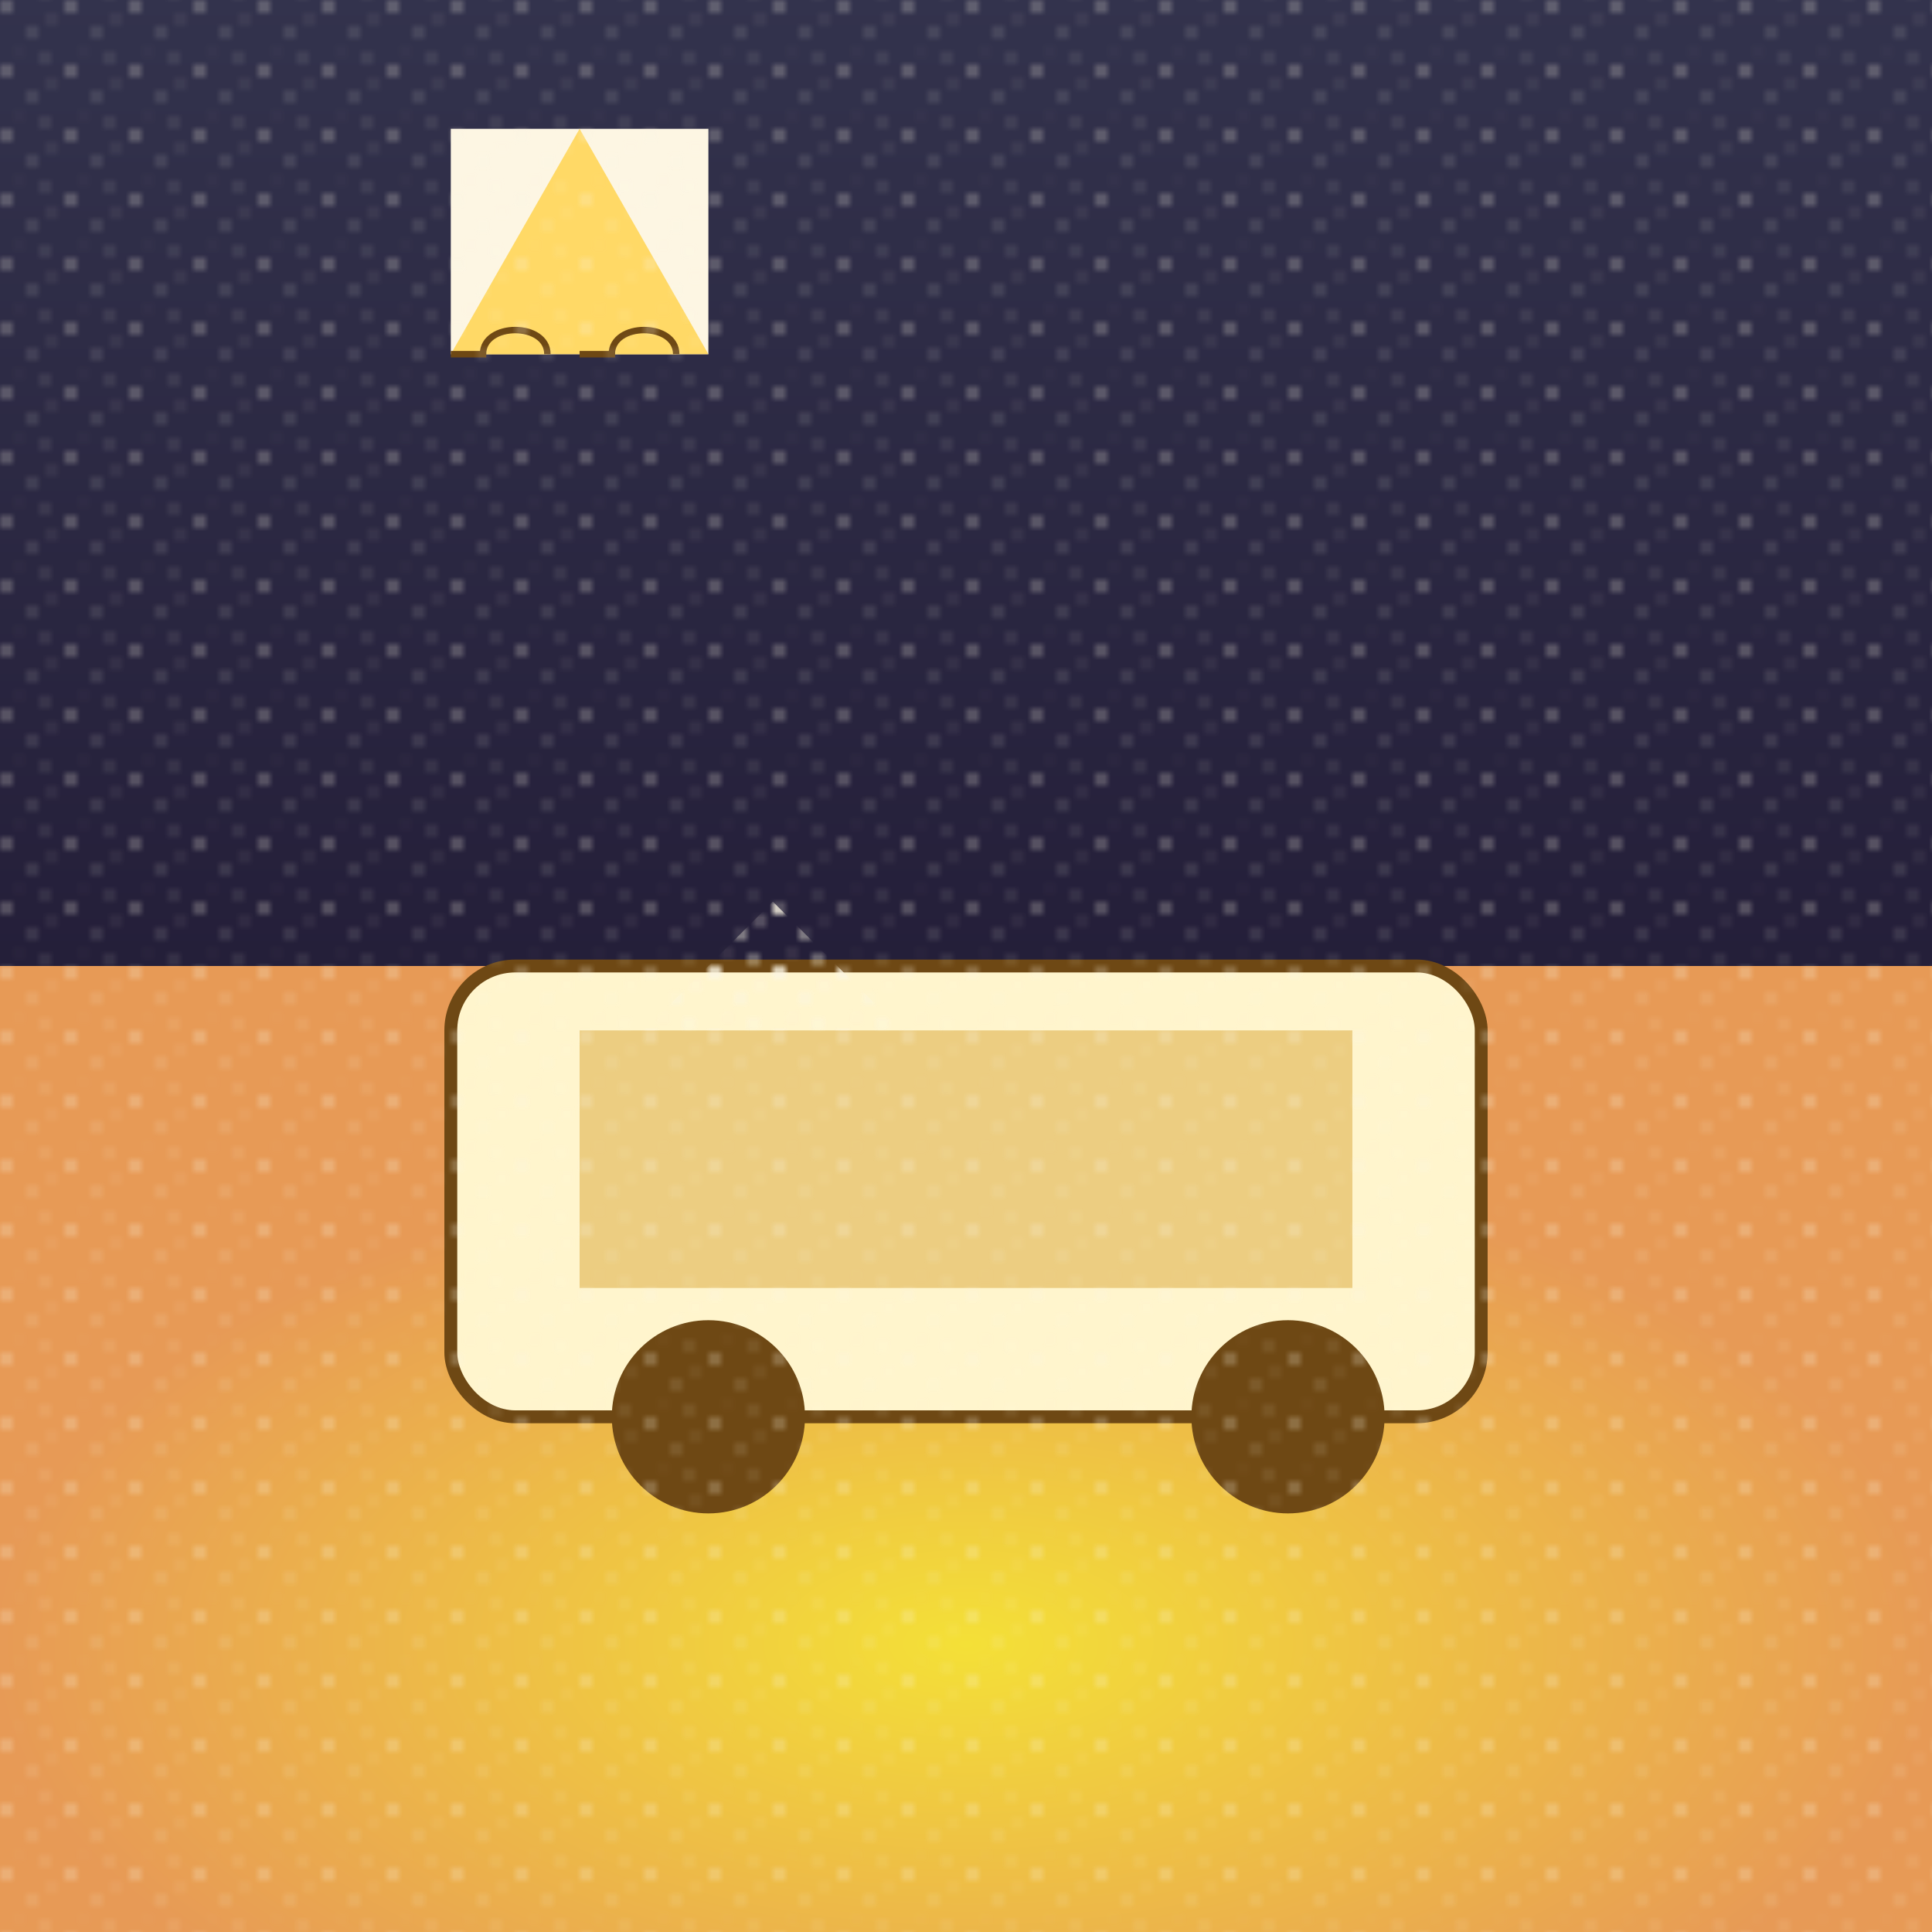
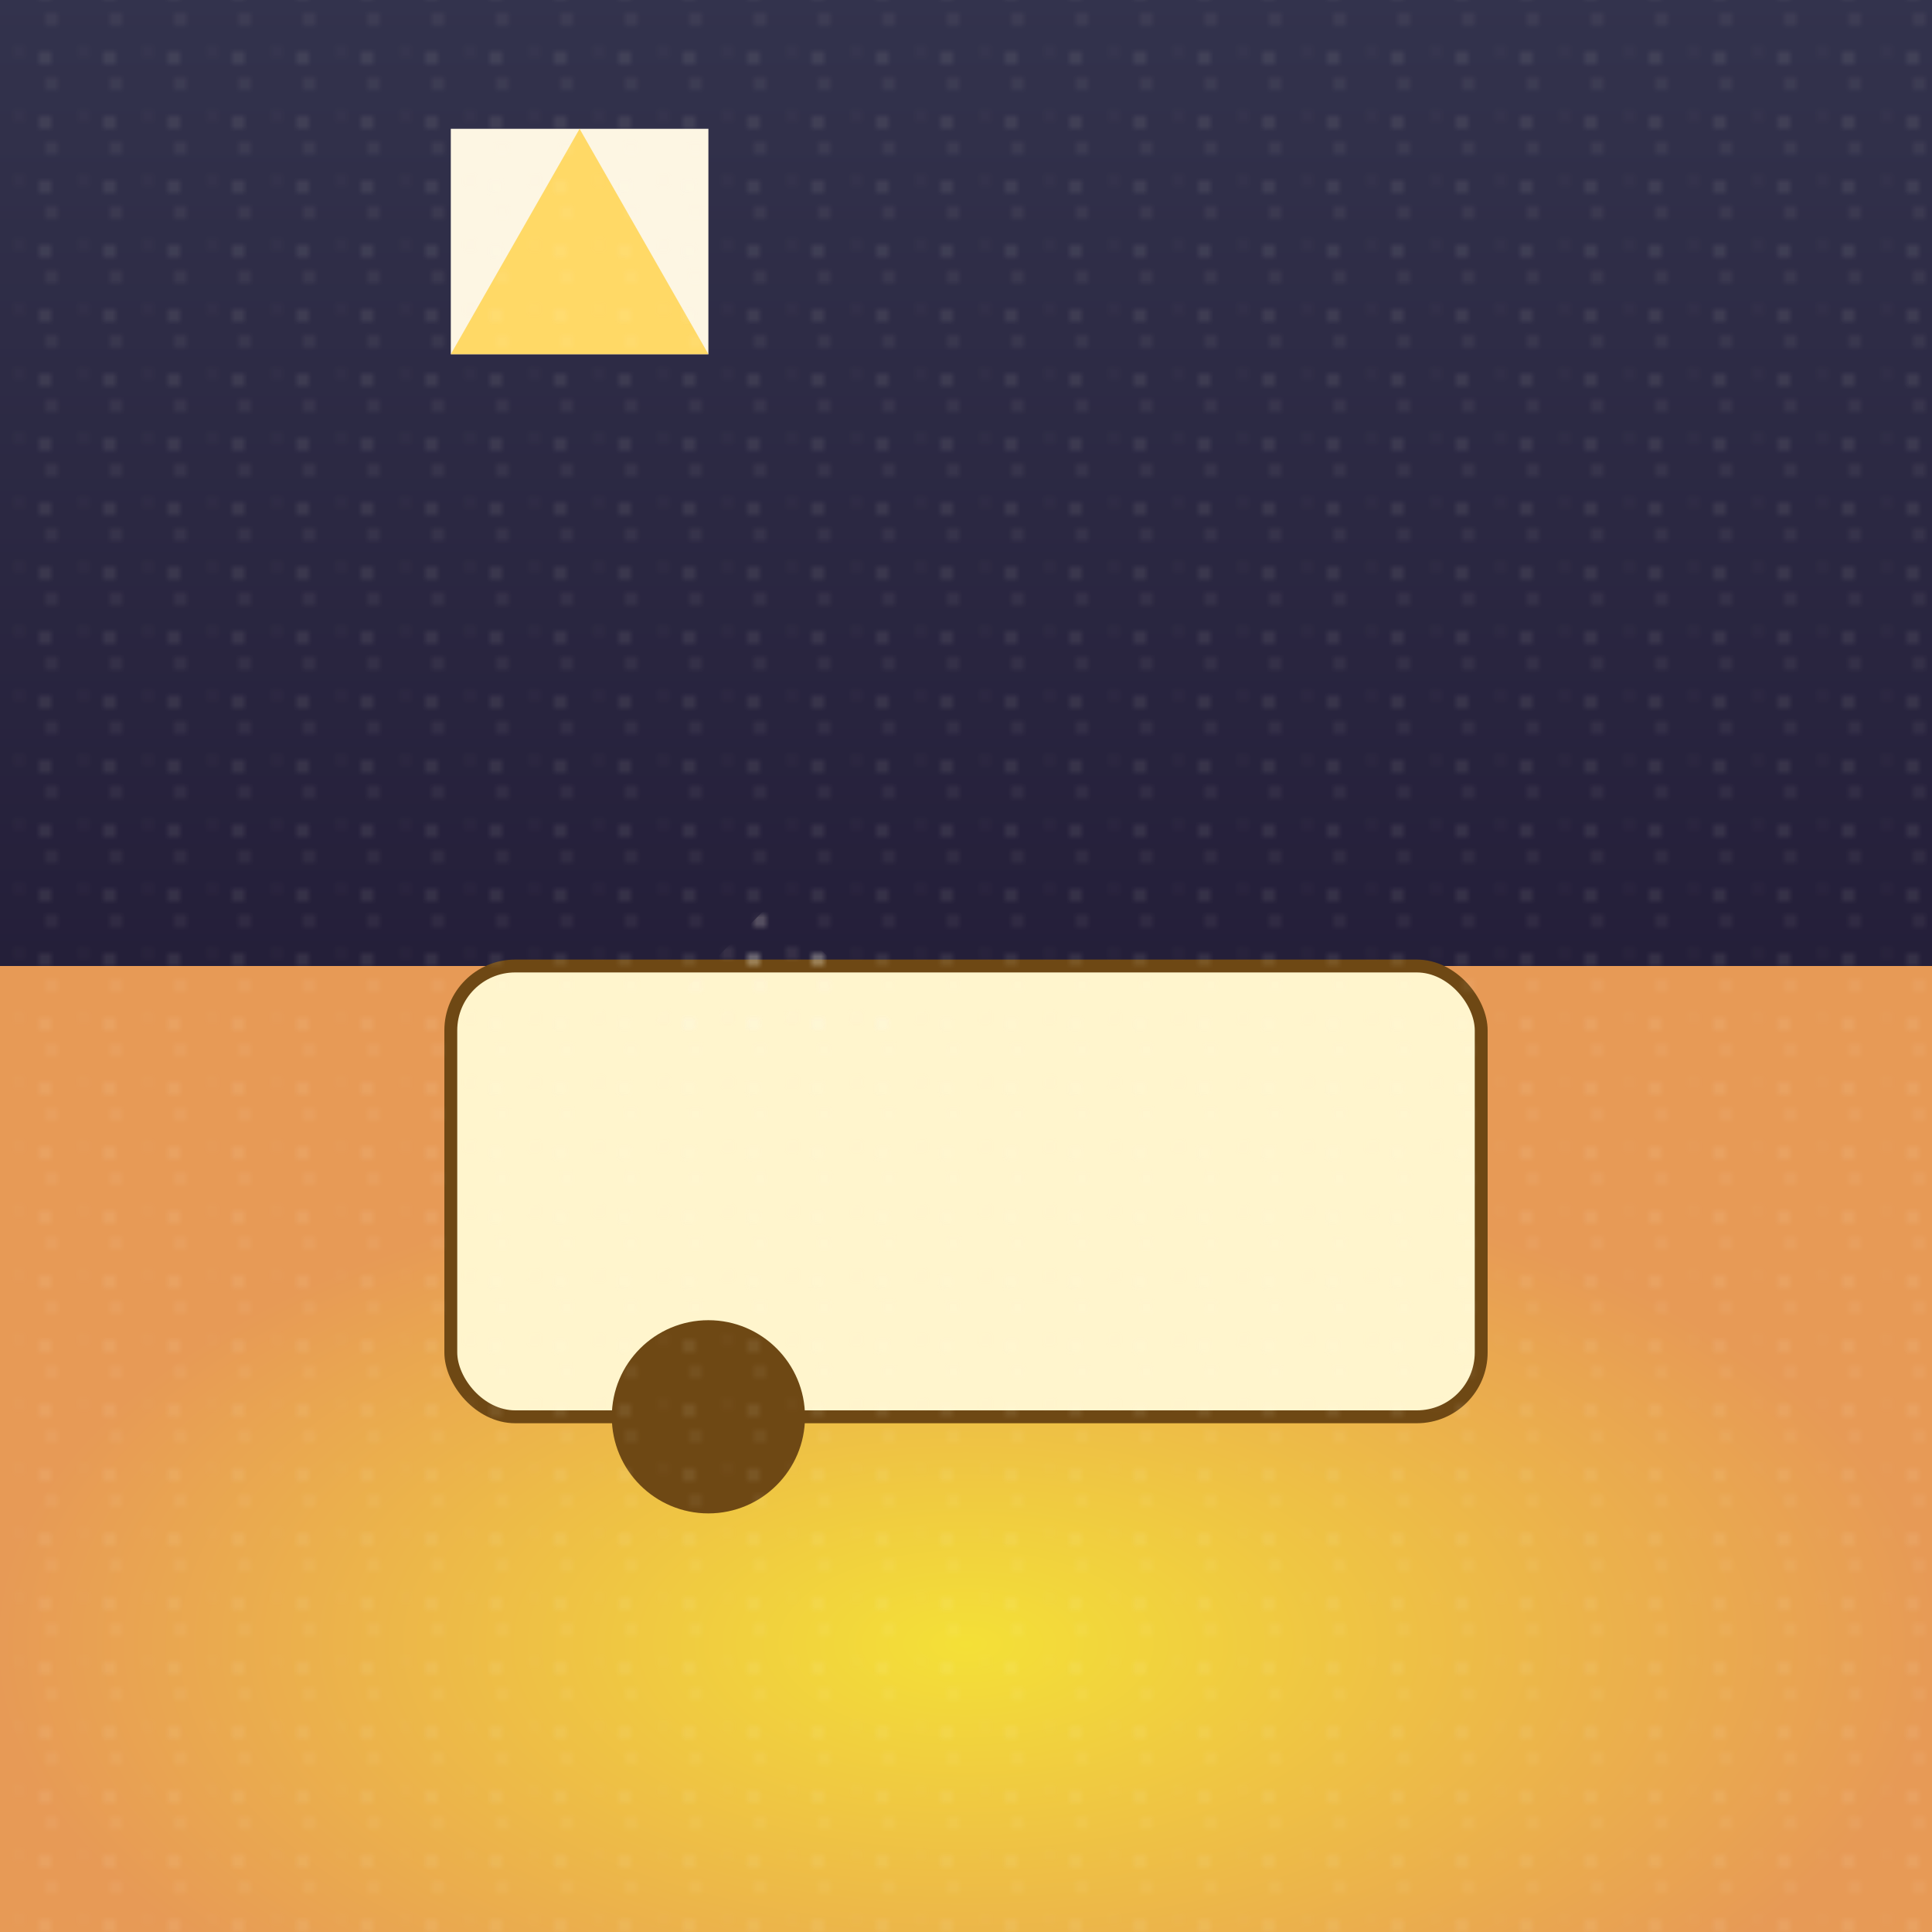
<svg xmlns="http://www.w3.org/2000/svg" viewBox="0 0 300 300">
  <defs>
    <radialGradient id="desertGradient" cx="50%" cy="70%" r="50%">
      <stop offset="0%" stop-color="#f4e037" />
      <stop offset="100%" stop-color="#e79a56" />
    </radialGradient>
    <linearGradient id="skyGradient" x1="0%" y1="0%" x2="0%" y2="100%">
      <stop offset="0%" stop-color="#33334d" />
      <stop offset="100%" stop-color="#150a25" />
    </linearGradient>
    <pattern id="starryPattern" x="0" y="0" width="10" height="10" patternUnits="userSpaceOnUse">
-       <circle fill="#fdf6e3" cx="1" cy="1" r="1" />
      <circle fill="#fdf6e3" cx="8" cy="3" r="0.5" />
-       <circle fill="#fdf6e3" cx="5" cy="5" r="0.7" />
      <circle fill="#fdf6e3" cx="3" cy="8" r="0.3" />
      <circle fill="#fdf6e3" cx="7" cy="9" r="0.6" />
    </pattern>
  </defs>
  <rect width="300" height="300" fill="url(#skyGradient)" />
  <rect y="150" width="300" height="150" fill="url(#desertGradient)" />
  <g id="iceCreamTruck" transform="translate(70,150)">
    <rect x="0" y="0" width="160" height="70" rx="10" ry="10" fill="#fff5cd" stroke="#6e4814" stroke-width="2" />
-     <rect x="20" y="10" width="120" height="40" fill="#eccd81" />
    <circle cx="40" cy="70" r="15" fill="#6e4814" />
-     <circle cx="130" cy="70" r="15" fill="#6e4814" />
    <g transform="translate(10,-10)">
      <polygon points="20,20 40,0 60,20" fill="url(#starryPattern)" />
    </g>
  </g>
  <g transform="translate(70,20)">
    <rect x="0" y="0" width="40" height="35" fill="#fdf6e3" />
    <polygon points="20,0 0,35 40,35" fill="#ffd966" />
-     <path d="M0 35 L5 35 C5 30 15 30 15 35 M20 35 L25 35 C25 30 35 30 35 35" stroke="#6e4814" fill="#ffd966" />
  </g>
  <rect width="300" height="300" fill="url(#starryPattern)" fill-opacity="0.3" />
</svg>